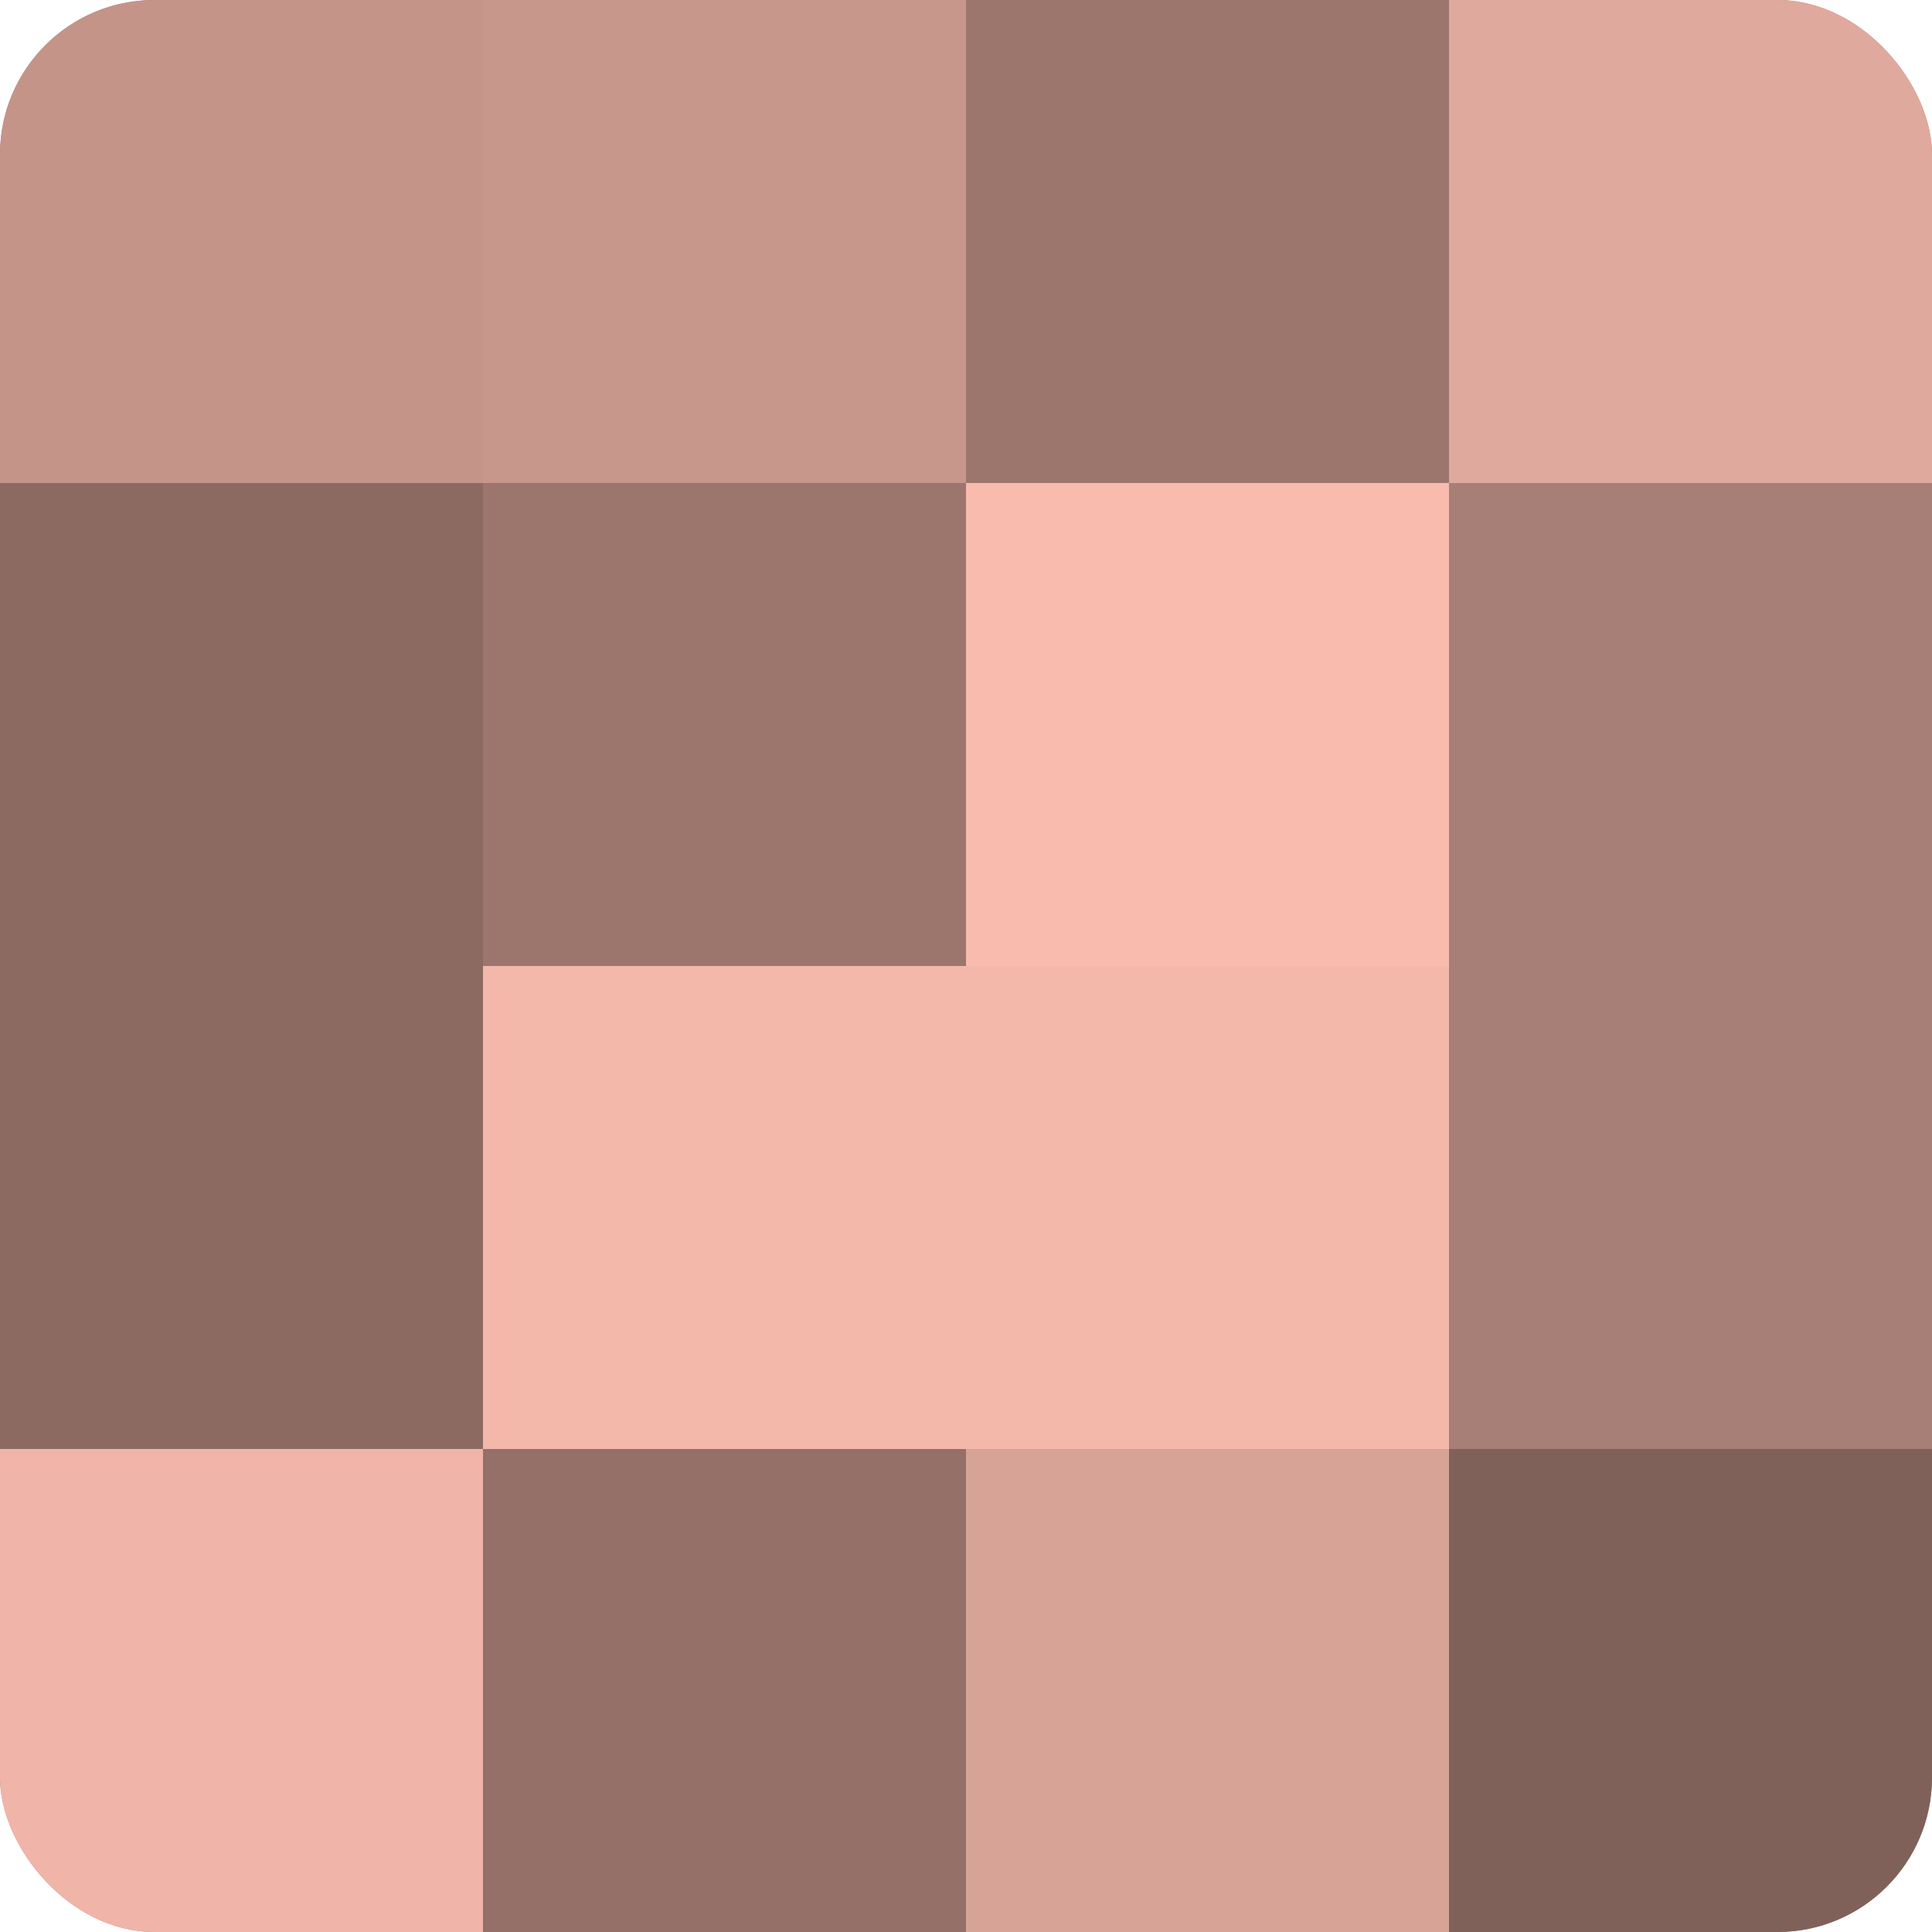
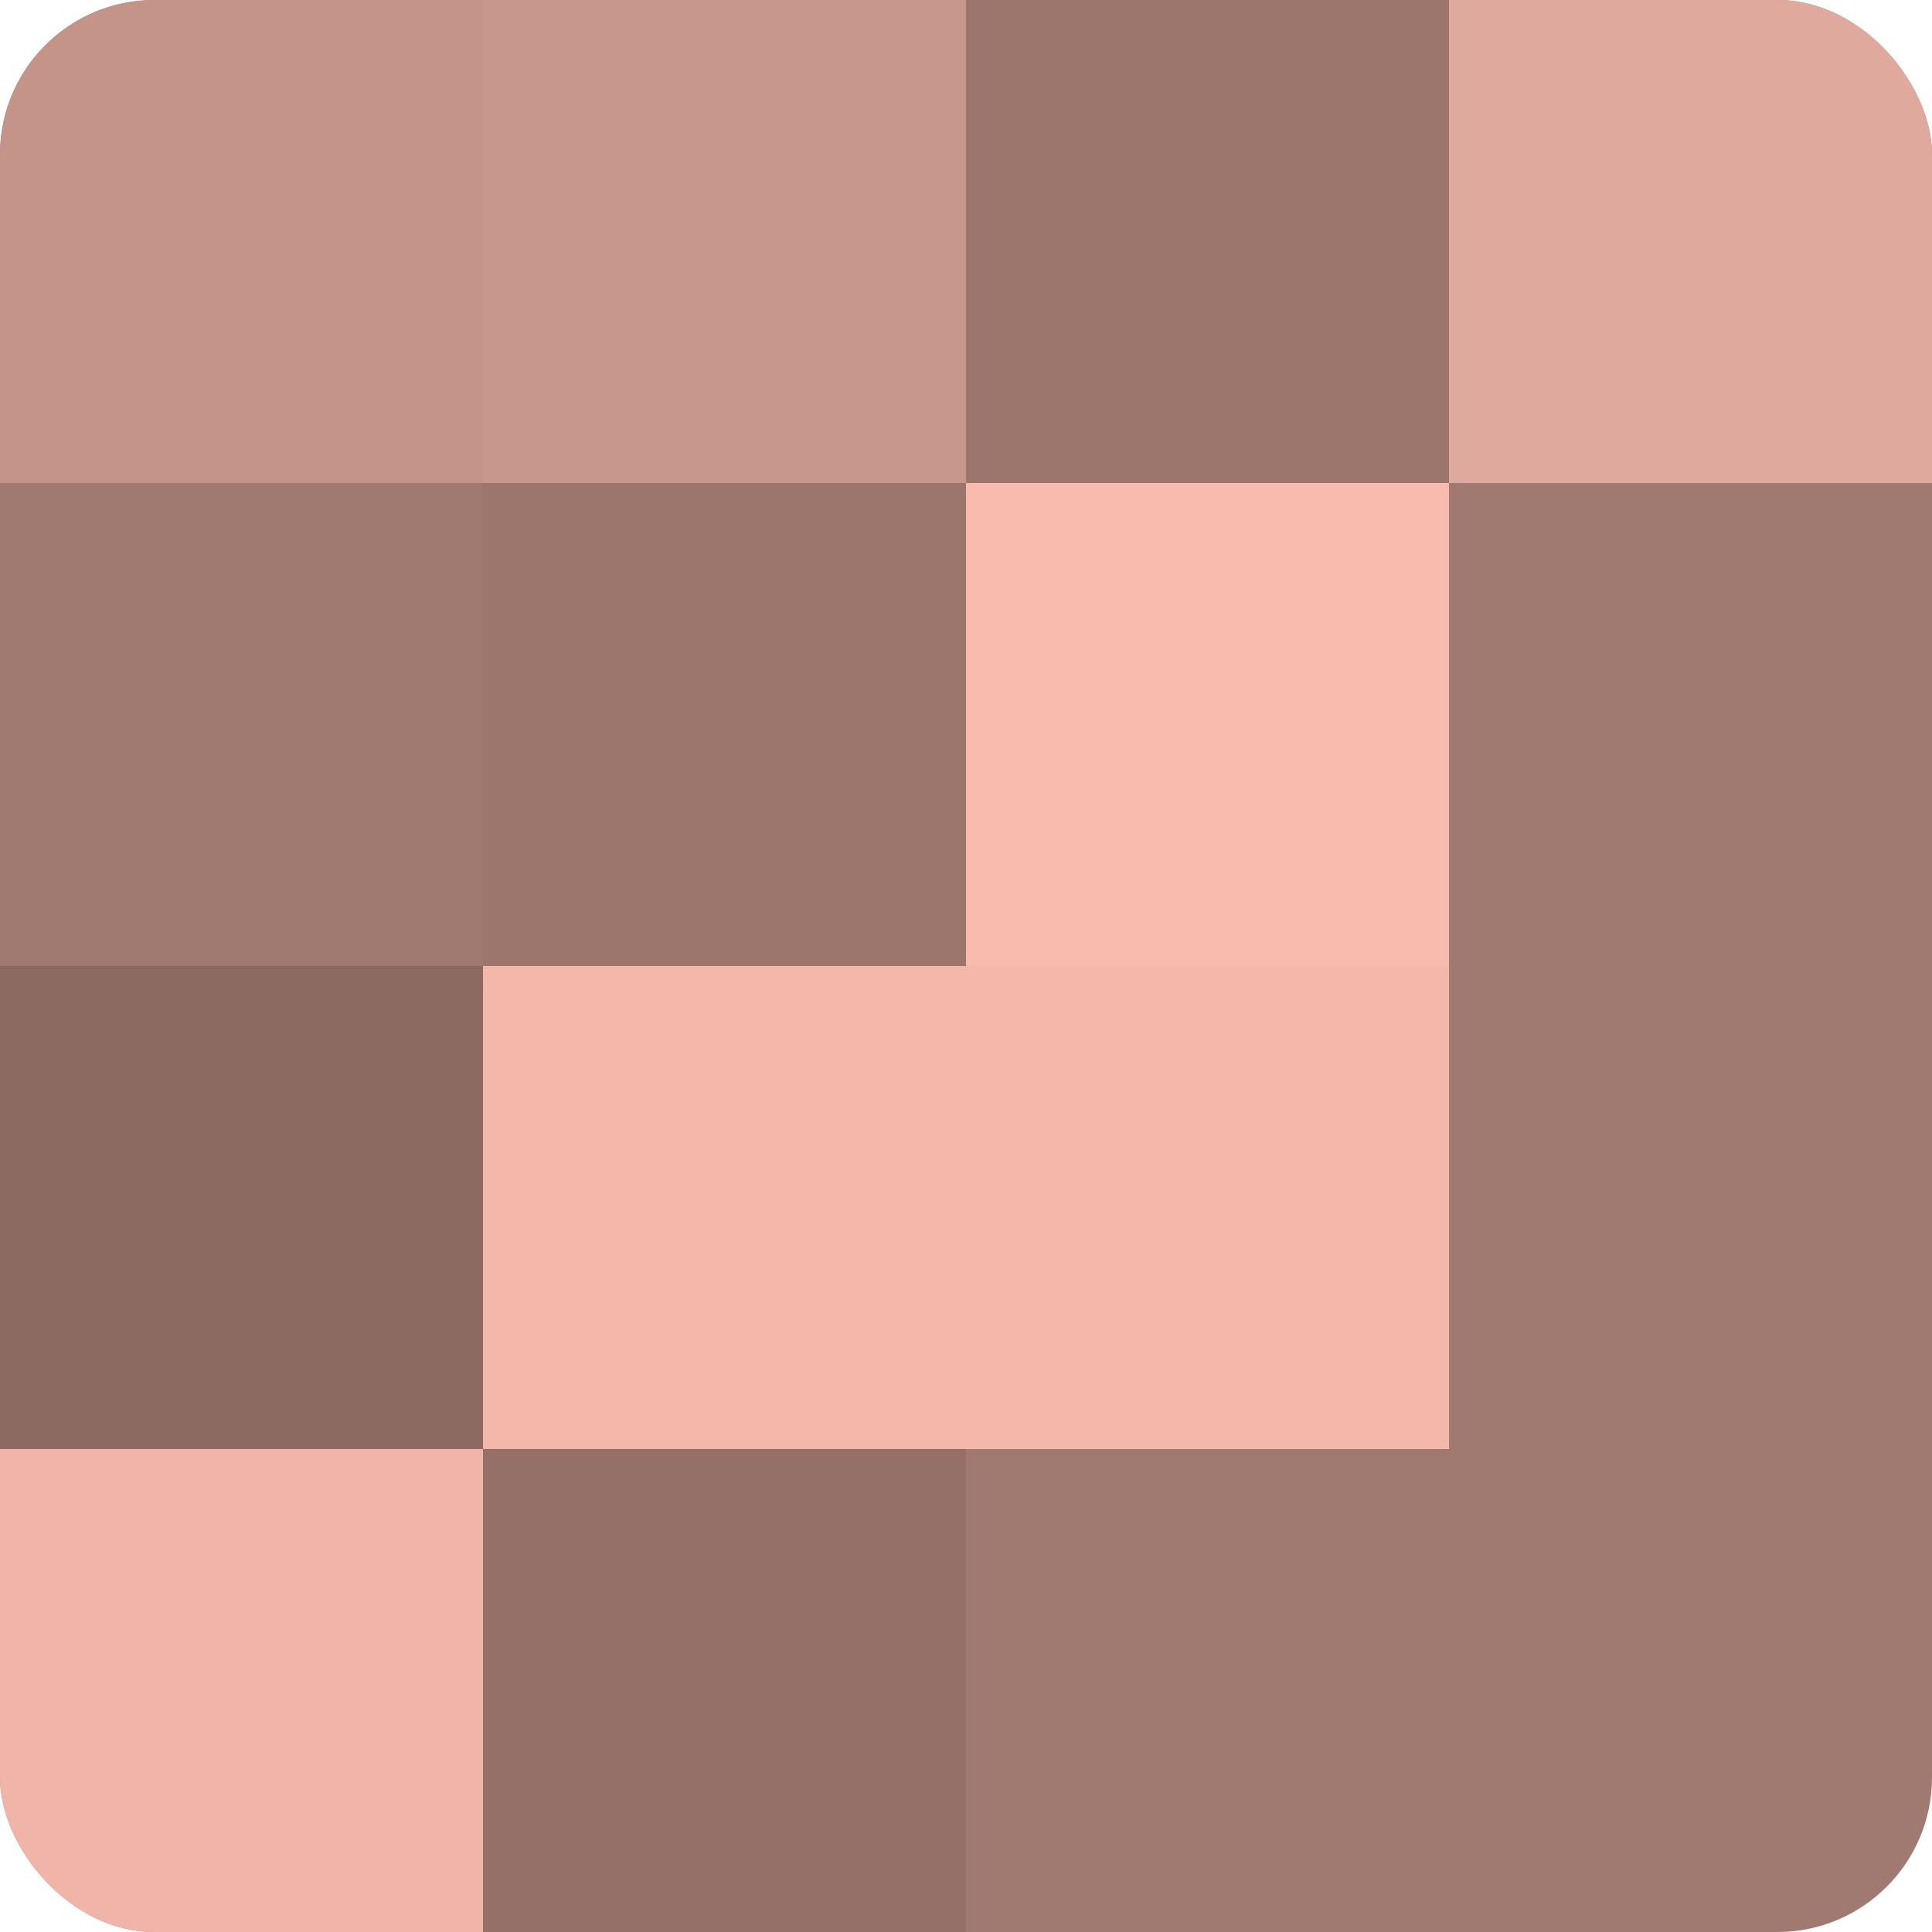
<svg xmlns="http://www.w3.org/2000/svg" width="60" height="60" viewBox="0 0 100 100" preserveAspectRatio="xMidYMid meet">
  <defs>
    <clipPath id="c" width="100" height="100">
      <rect width="100" height="100" rx="8" ry="8" />
    </clipPath>
  </defs>
  <g clip-path="url(#c)">
    <rect width="100" height="100" fill="#a07970" />
    <rect width="25" height="25" fill="#c49489" />
-     <rect y="25" width="25" height="25" fill="#8c6a62" />
    <rect y="50" width="25" height="25" fill="#8c6a62" />
    <rect y="75" width="25" height="25" fill="#f0b5a8" />
    <rect x="25" width="25" height="25" fill="#c8978c" />
    <rect x="25" y="25" width="25" height="25" fill="#9c766d" />
    <rect x="25" y="50" width="25" height="25" fill="#f4b8ab" />
    <rect x="25" y="75" width="25" height="25" fill="#947068" />
    <rect x="50" width="25" height="25" fill="#9c766d" />
    <rect x="50" y="25" width="25" height="25" fill="#f8bbad" />
    <rect x="50" y="50" width="25" height="25" fill="#f4b8ab" />
-     <rect x="50" y="75" width="25" height="25" fill="#d8a397" />
    <rect x="75" width="25" height="25" fill="#e0a99d" />
-     <rect x="75" y="25" width="25" height="25" fill="#a87f76" />
-     <rect x="75" y="50" width="25" height="25" fill="#a87f76" />
-     <rect x="75" y="75" width="25" height="25" fill="#80615a" />
  </g>
</svg>